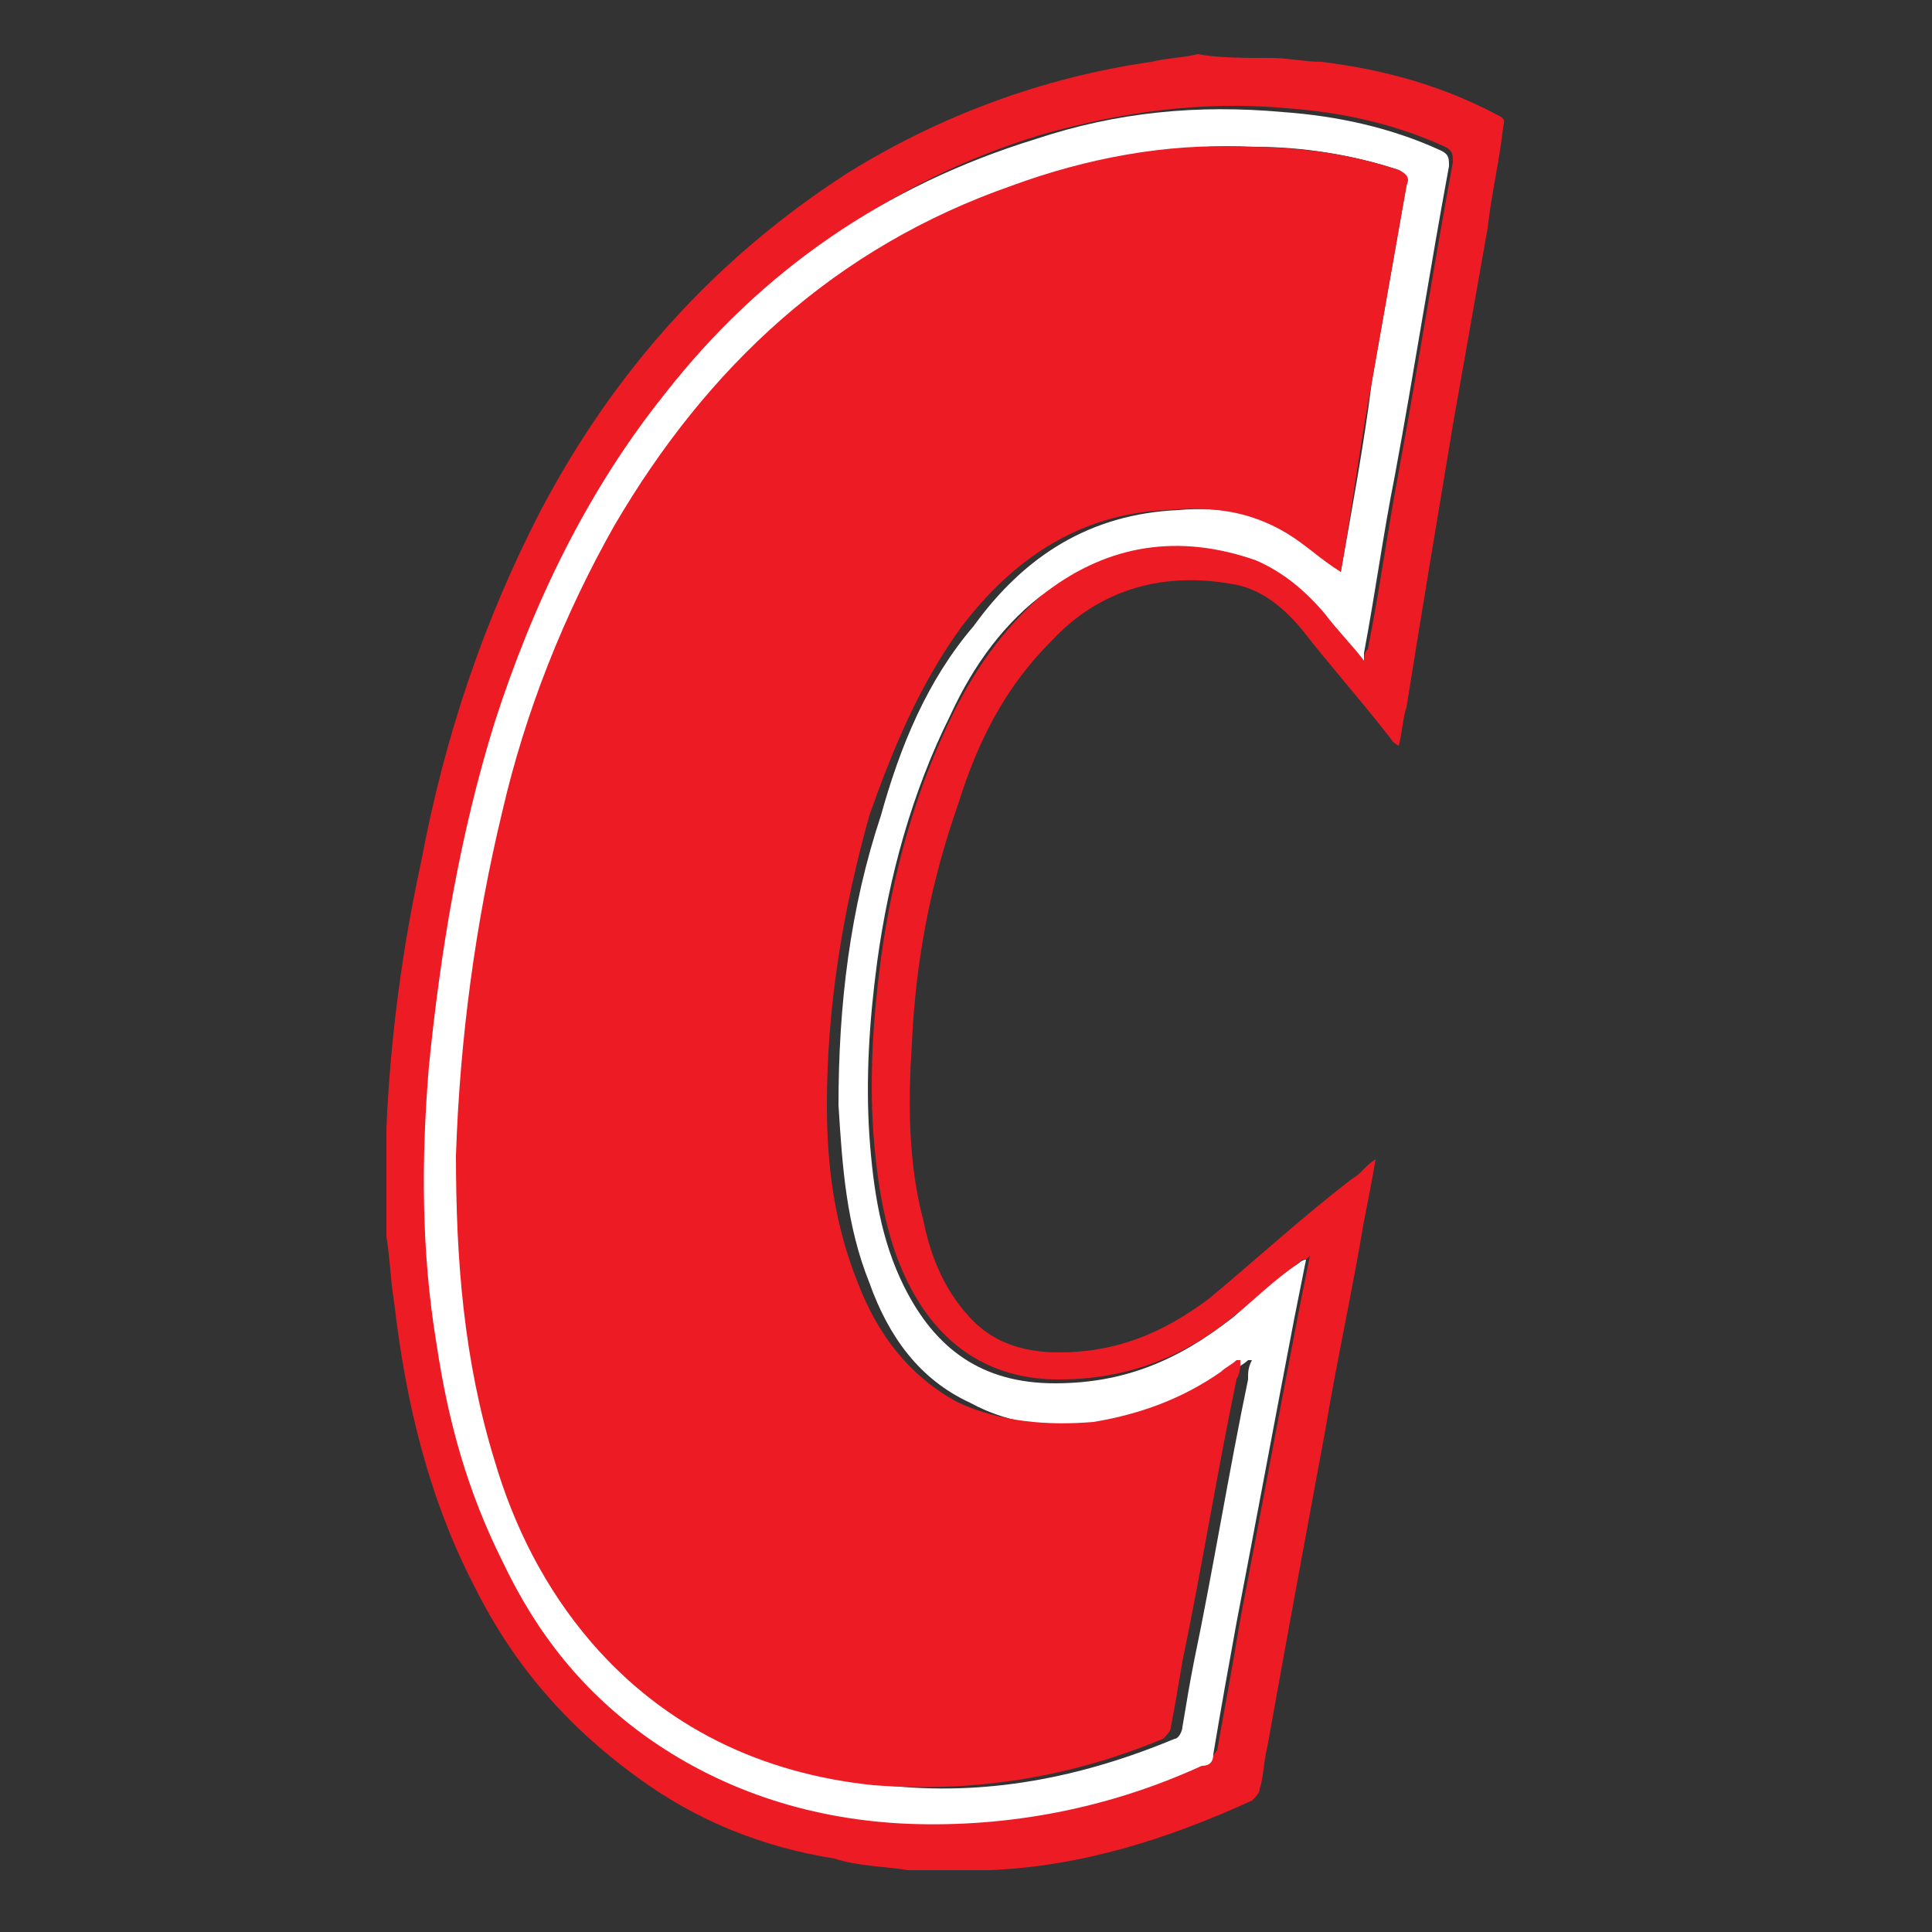
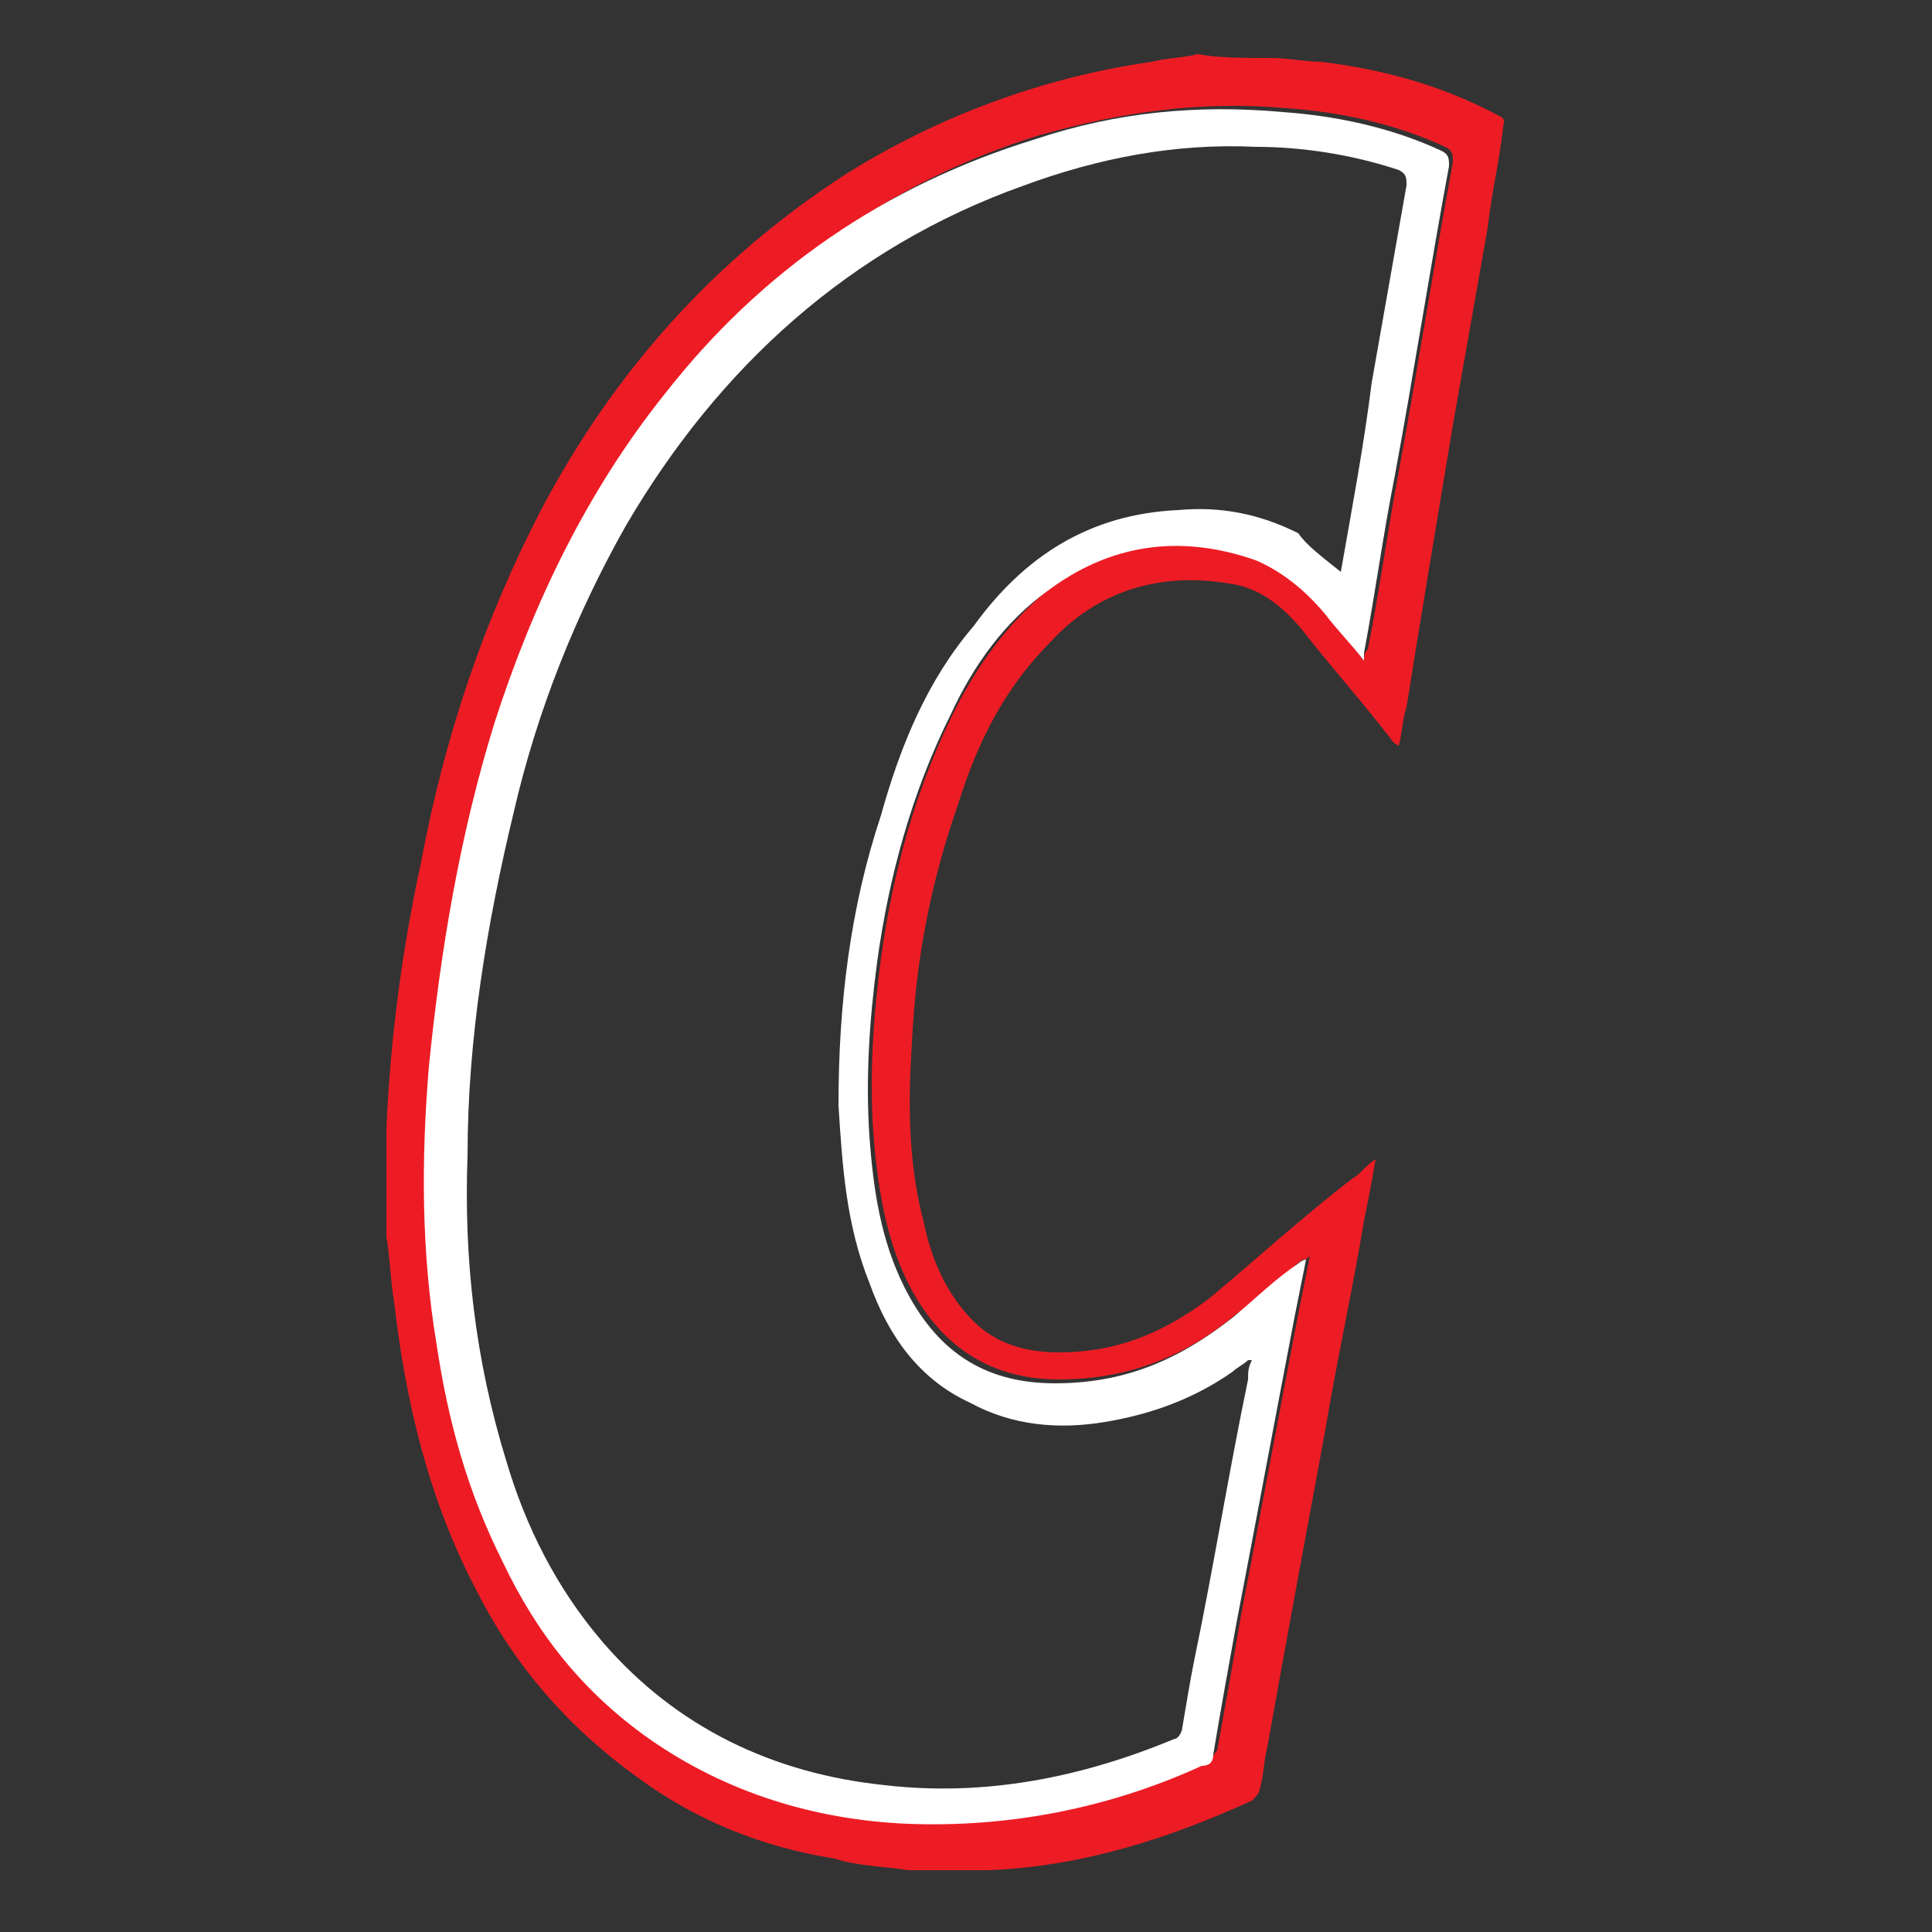
<svg xmlns="http://www.w3.org/2000/svg" version="1.1" id="Layer_1" x="0px" y="0px" width="50px" height="50px" viewBox="0 0 50 50" style="enable-background:new 0 0 50 50;" xml:space="preserve">
  <rect x="0" y="0" width="50" height="50" fill="#333333" stroke="none" />
  <style type="text/css">
	.st0{fill:#ED1C24;}
	.st1{fill:#FFFFFF;}
</style>
  <path class="st0" d="M32.9,1.5c0.4,0,0.9,0.1,1.3,0.1c1.6,0.2,3.1,0.6,4.6,1.4c0.2,0.1,0.1,0.2,0.1,0.3c-0.1,0.9-0.3,1.7-0.4,2.6  c-0.3,1.7-0.6,3.4-0.9,5.1c-0.4,2.4-0.8,4.8-1.2,7.3c-0.1,0.3-0.1,0.6-0.2,1C36,19.2,36,19.1,35.9,19c-0.7-0.9-1.5-1.8-2.2-2.7  c-0.5-0.6-1.1-1.1-1.9-1.2c-1.8-0.3-3.4,0.2-4.6,1.5c-1.2,1.2-1.9,2.6-2.4,4.2c-0.7,2-1.1,4-1.2,6.2c-0.1,1.5-0.1,3.1,0.3,4.6  c0.2,1,0.6,1.9,1.3,2.6c0.6,0.6,1.4,0.8,2.2,0.8c1.5,0,2.7-0.5,3.9-1.4c1.2-1,2.4-2.1,3.7-3.1c0.2-0.1,0.3-0.3,0.6-0.5  c-0.1,0.6-0.2,1.1-0.3,1.6c-0.3,1.8-0.7,3.6-1,5.4c-0.5,2.7-1,5.4-1.5,8.2c-0.1,0.4-0.1,0.8-0.2,1.1c0,0.1-0.1,0.2-0.2,0.3  c-2.2,1-4.4,1.7-6.8,1.8c-0.1,0-0.2,0-0.2,0c-0.6,0-1.3,0-1.9,0c-0.6-0.1-1.3-0.1-1.9-0.3c-1.9-0.3-3.6-1-5.1-2.1  c-1.8-1.3-3.2-2.9-4.2-4.9c-1.2-2.3-1.8-4.8-2.1-7.4c-0.1-0.6-0.1-1.1-0.2-1.7c0-0.9,0-1.8,0-2.6c0-0.1,0-0.1,0-0.2  c0.1-2.3,0.4-4.6,0.9-6.9c0.6-3.2,1.6-6.2,3.1-9.1c1.9-3.6,4.5-6.5,7.9-8.7c2.4-1.5,5.1-2.5,7.9-2.9c0.4-0.1,0.8-0.1,1.2-0.2  C31.5,1.5,32.2,1.5,32.9,1.5z M35.3,17.1c0-0.1,0-0.2,0.1-0.3c0.3-1.5,0.5-3,0.8-4.6c0.5-2.7,0.9-5.3,1.4-8c0-0.2,0-0.3-0.2-0.4  c-1.3-0.6-2.7-0.9-4.1-1c-2.2-0.2-4.3,0.1-6.4,0.7c-3.9,1.2-7,3.5-9.6,6.6c-2,2.6-3.4,5.4-4.4,8.5c-0.9,2.9-1.4,5.9-1.7,8.9  c-0.2,2.4-0.2,4.8,0.2,7.2c0.3,1.9,0.8,3.8,1.7,5.6c0.9,1.8,2.1,3.4,3.8,4.6c2,1.4,4.2,2.1,6.7,2.2c2.7,0.1,5.2-0.4,7.6-1.5  c0.2-0.1,0.2-0.2,0.3-0.3c0.2-1.1,0.4-2.2,0.6-3.4c0.5-2.6,1-5.3,1.5-7.9c0.1-0.5,0.2-1,0.3-1.5c-0.1,0.1-0.1,0.1-0.2,0.1  c-0.6,0.5-1.1,1-1.7,1.4c-1.3,1.1-2.8,1.7-4.6,1.7c-1.8,0-3.1-0.9-3.9-2.5c-0.6-1.2-0.8-2.6-0.9-3.9c-0.1-1.5,0-3,0.2-4.5  c0.3-2.2,0.9-4.4,1.9-6.4c0.6-1.2,1.4-2.3,2.5-3.2c1.7-1.3,3.5-1.6,5.4-0.8c0.7,0.3,1.3,0.8,1.8,1.4C34.6,16.3,35,16.7,35.3,17.1z" />
  <path class="st1" d="M35.3,17.1c-0.3-0.4-0.7-0.8-1-1.2c-0.5-0.6-1.1-1.1-1.8-1.4c-2-0.7-3.8-0.4-5.4,0.8c-1.1,0.8-1.9,1.9-2.5,3.2  c-1,2-1.6,4.2-1.9,6.4c-0.2,1.5-0.3,3-0.2,4.5c0.1,1.4,0.3,2.7,0.9,3.9c0.8,1.6,2,2.5,3.9,2.5c1.8,0,3.2-0.6,4.6-1.7  c0.6-0.5,1.1-1,1.7-1.4c0,0,0.1-0.1,0.2-0.1c-0.1,0.5-0.2,1-0.3,1.5c-0.5,2.6-1,5.3-1.5,7.9c-0.2,1.1-0.4,2.2-0.6,3.4  c0,0.2-0.1,0.3-0.3,0.3c-2.4,1.1-5,1.6-7.6,1.5c-2.4-0.1-4.7-0.8-6.7-2.2c-1.7-1.2-2.9-2.7-3.8-4.6c-0.9-1.8-1.4-3.6-1.7-5.6  c-0.4-2.4-0.4-4.8-0.2-7.2c0.3-3,0.8-6,1.7-8.9c1-3.1,2.4-6,4.4-8.5c2.5-3.2,5.7-5.4,9.6-6.6c2.1-0.7,4.2-0.9,6.4-0.7  c1.4,0.1,2.8,0.4,4.1,1c0.2,0.1,0.2,0.2,0.2,0.4c-0.5,2.7-0.9,5.3-1.4,8c-0.3,1.5-0.5,3-0.8,4.6C35.3,16.9,35.3,16.9,35.3,17.1z   M34.7,14.8C34.7,14.8,34.7,14.7,34.7,14.8c0.3-1.7,0.6-3.3,0.8-4.9c0.3-1.7,0.6-3.4,0.9-5.1c0-0.2,0-0.3-0.2-0.4  C35,4,33.7,3.8,32.5,3.8c-2.1-0.1-4.1,0.3-6,1c-4.5,1.6-7.9,4.7-10.3,8.8c-1.3,2.3-2.3,4.8-2.9,7.4c-0.7,2.9-1.2,5.9-1.2,8.9  c-0.1,2.7,0.2,5.3,1,7.9c0.5,1.7,1.3,3.3,2.5,4.7c1.9,2.2,4.4,3.4,7.3,3.7c2.6,0.3,5.1-0.2,7.5-1.2c0.1,0,0.2-0.2,0.2-0.3  c0.1-0.6,0.2-1.2,0.3-1.7c0.5-2.4,0.9-4.9,1.4-7.3c0-0.2,0-0.3,0.1-0.5c-0.1,0-0.1,0-0.1,0c-0.1,0.1-0.3,0.2-0.4,0.3  c-1,0.7-2.1,1.1-3.3,1.3c-1.2,0.2-2.4,0.1-3.5-0.5c-1.3-0.6-2.1-1.7-2.6-3.1c-0.6-1.5-0.7-3-0.8-4.6c0-2.6,0.3-5.1,1.1-7.5  c0.5-1.8,1.2-3.5,2.4-4.9c1.3-1.8,3-2.9,5.3-3c1.1-0.1,2.1,0.1,3.1,0.6C33.8,14.1,34.2,14.4,34.7,14.8z" />
-   <path class="st0" d="M34.7,14.8c-0.5-0.3-0.9-0.7-1.4-1c-1-0.6-2-0.7-3.1-0.6c-2.3,0.1-4,1.3-5.3,3c-1.1,1.5-1.8,3.2-2.4,4.9  c-0.7,2.5-1.1,5-1.1,7.5c0,1.6,0.2,3.1,0.8,4.6c0.5,1.3,1.3,2.4,2.6,3.1c1.1,0.5,2.3,0.6,3.5,0.5c1.2-0.2,2.3-0.6,3.3-1.3  c0.1-0.1,0.3-0.2,0.4-0.3c0,0,0,0,0.1,0c0,0.2,0,0.3-0.1,0.5c-0.5,2.4-0.9,4.9-1.4,7.3c-0.1,0.6-0.2,1.2-0.3,1.7  c0,0.1-0.1,0.2-0.2,0.3c-2.4,1-4.9,1.4-7.5,1.2c-2.9-0.3-5.4-1.5-7.3-3.7c-1.2-1.4-2-3-2.5-4.7c-0.8-2.6-1-5.2-1-7.9  c0.1-3,0.5-6,1.2-8.9c0.6-2.6,1.6-5.1,2.9-7.4c2.4-4.1,5.7-7.2,10.3-8.8c1.9-0.7,4-1.1,6-1C33.7,3.8,35,4,36.2,4.4  c0.2,0.1,0.3,0.2,0.2,0.4c-0.3,1.7-0.6,3.4-0.9,5.1C35.2,11.5,35,13.1,34.7,14.8C34.7,14.7,34.7,14.8,34.7,14.8z" />
</svg>